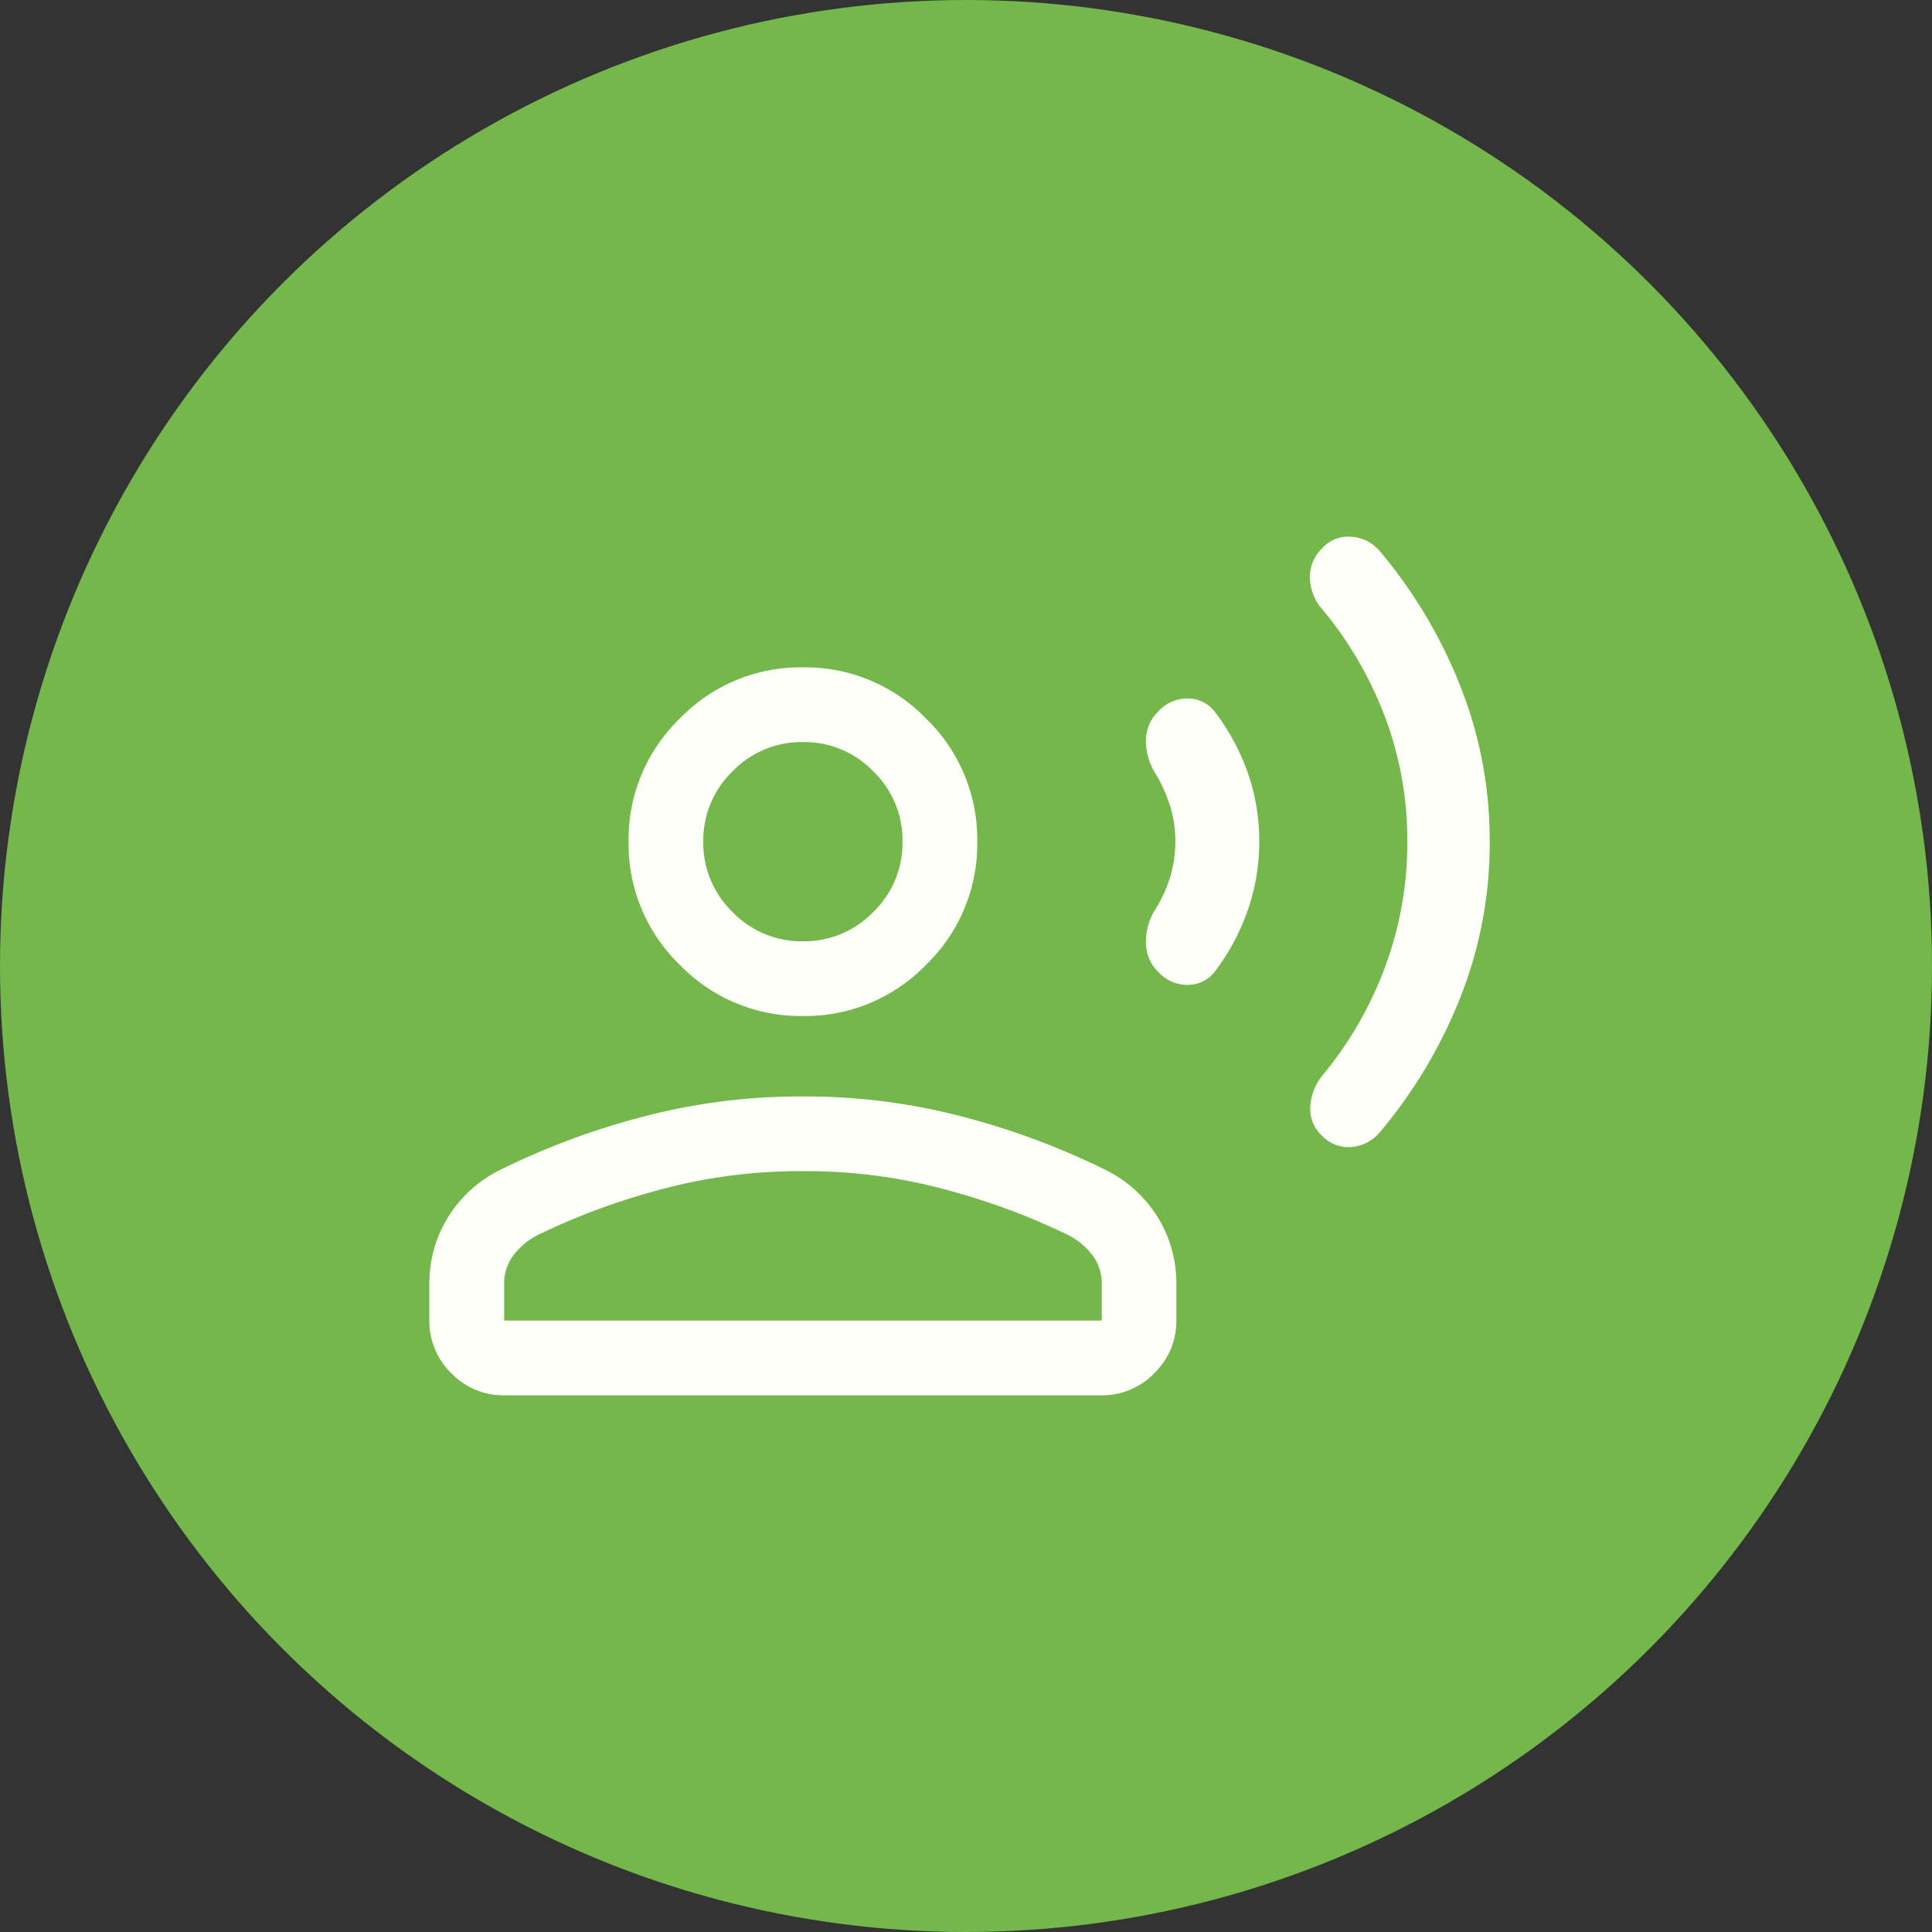
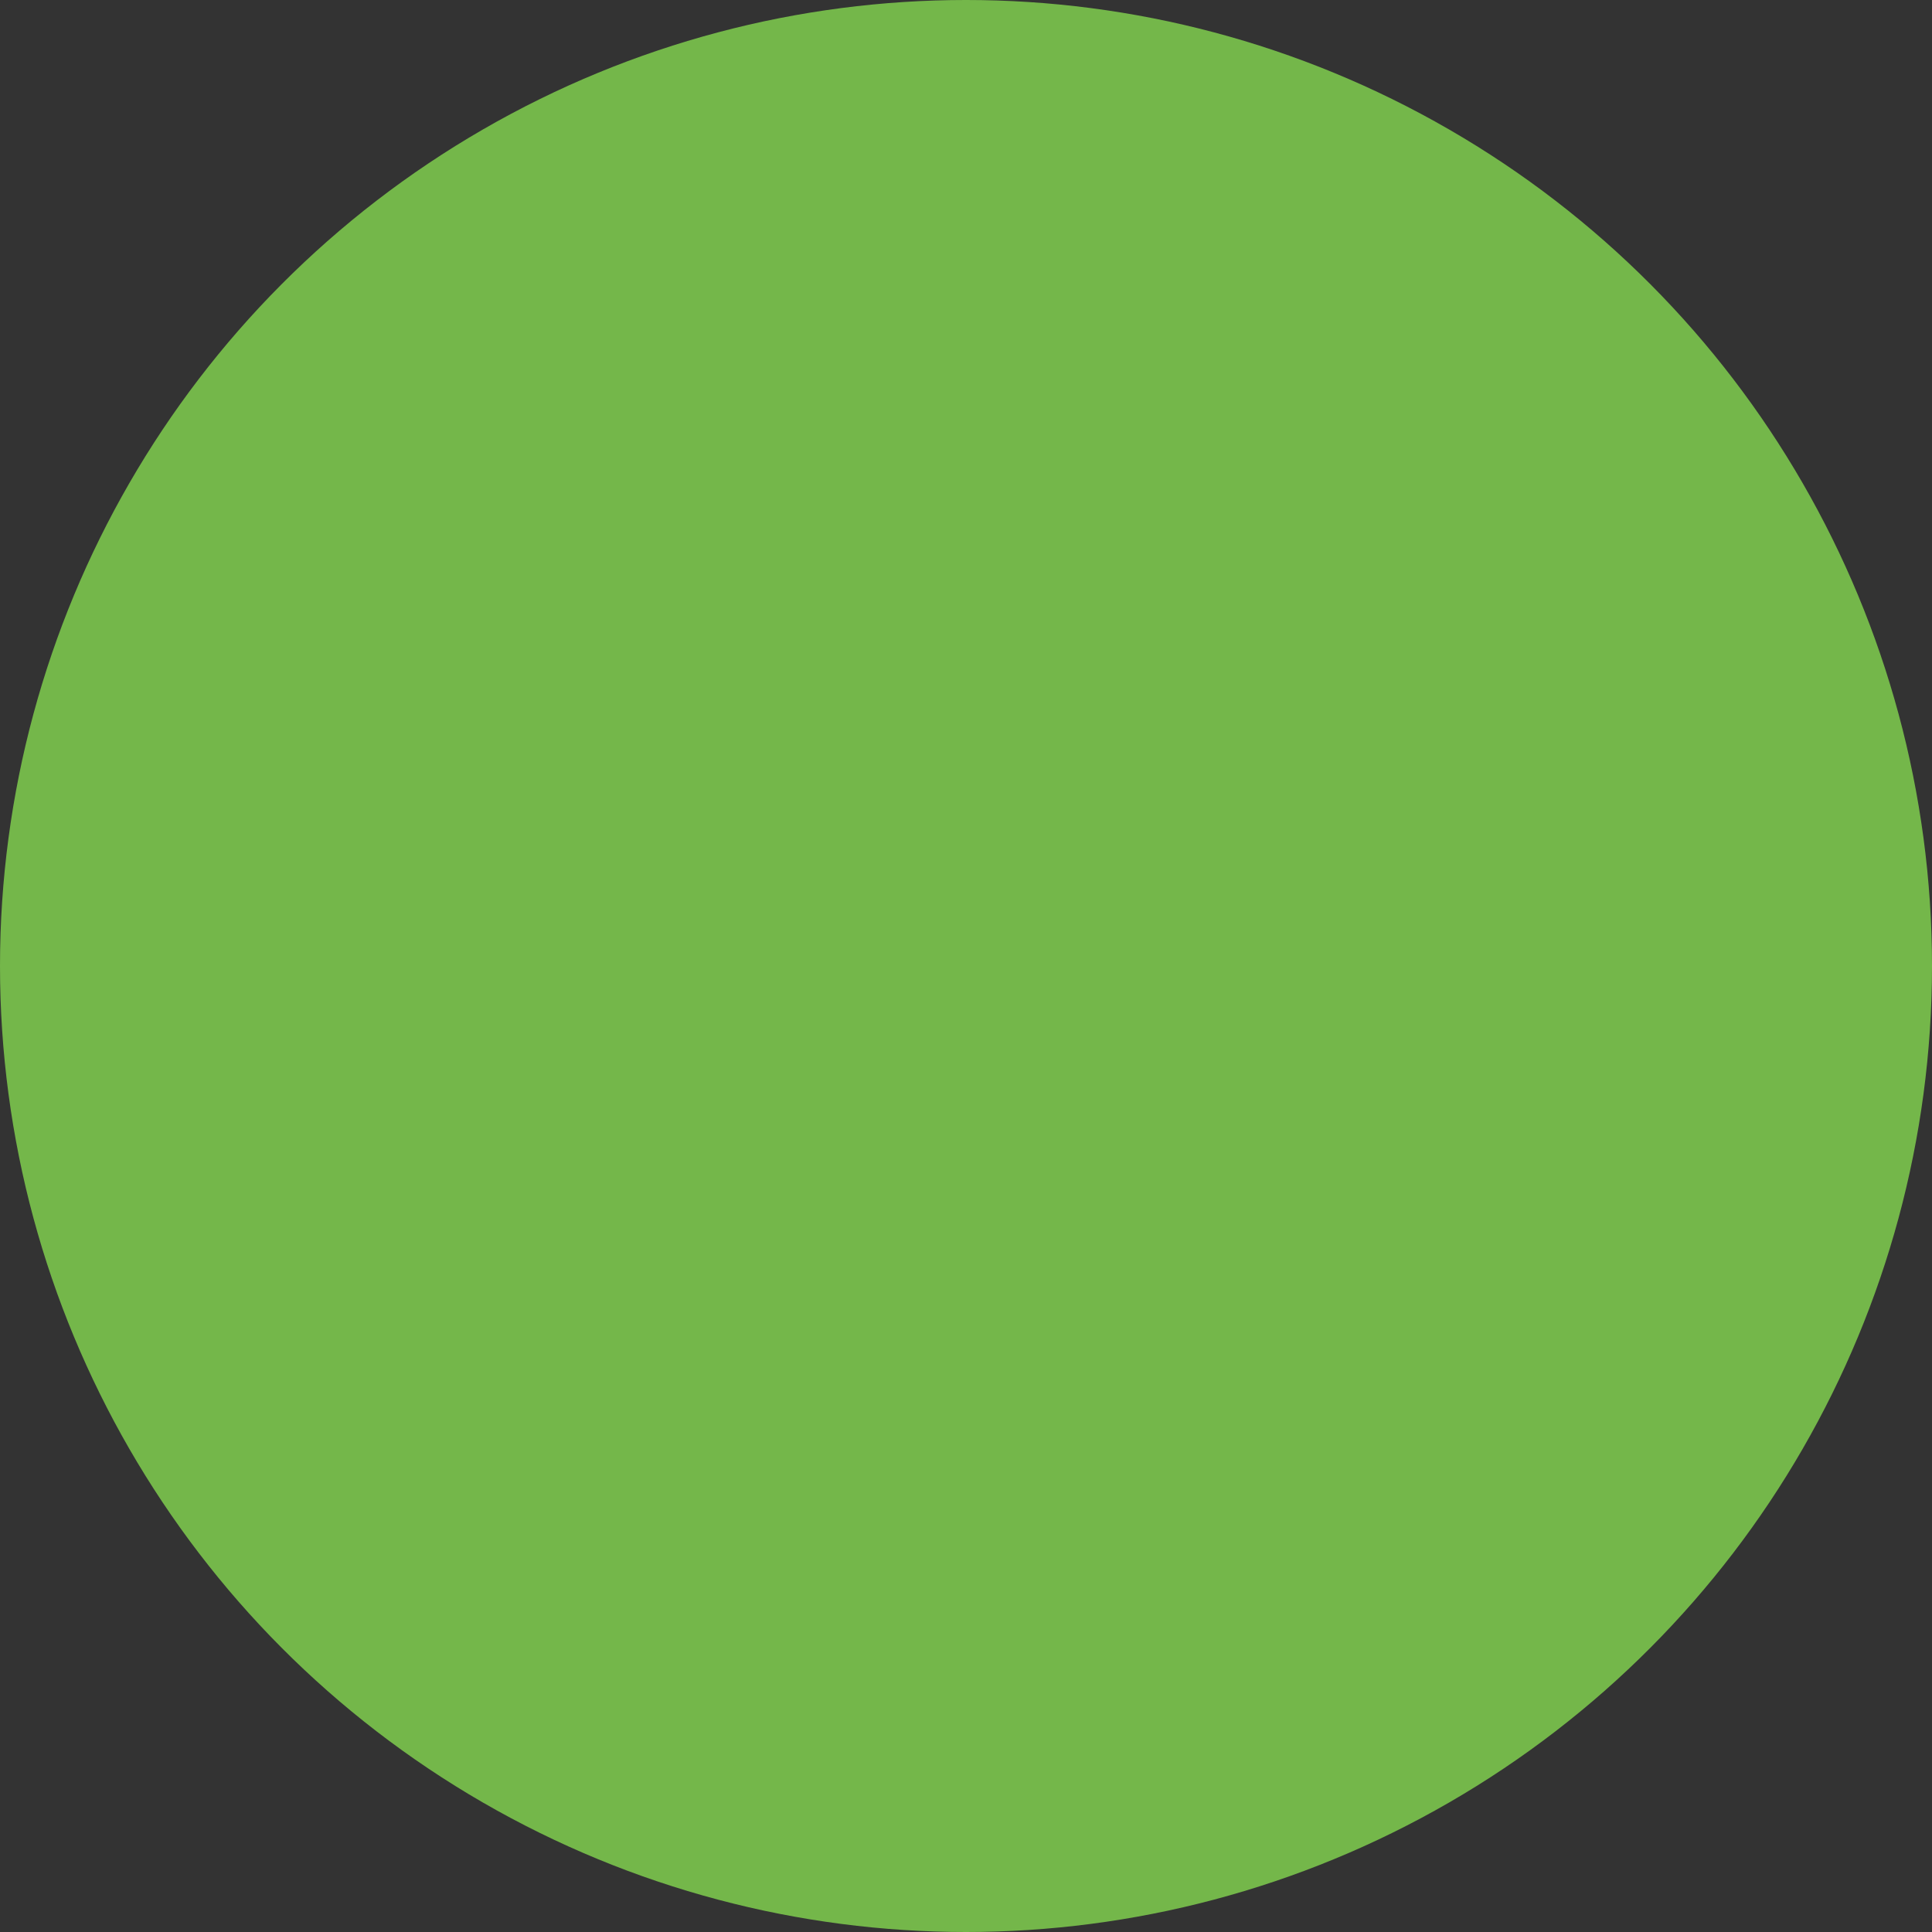
<svg xmlns="http://www.w3.org/2000/svg" width="126" height="126" viewBox="0 0 126 126">
  <rect x="0" y="0" width="126" height="126" fill="#333333" stroke="none" />
  <g id="Group_714" data-name="Group 714" transform="translate(-898 -1914)">
    <circle id="Ellipse_2" data-name="Ellipse 2" cx="63" cy="63" r="63" transform="translate(898 1914)" fill="#74b74a" />
-     <path id="record_voice_over_FILL0_wght300_GRAD0_opsz24" d="M123.386-825.06a27.2,27.2,0,0,1-1.943,10.226,31.79,31.79,0,0,1-5.229,8.733,2.707,2.707,0,0,1-1.843.953,2.368,2.368,0,0,1-1.949-.765,2.369,2.369,0,0,1-.736-1.887,3.513,3.513,0,0,1,.773-1.993,24.2,24.2,0,0,0,4.089-7.059,23.207,23.207,0,0,0,1.465-8.208,22.8,22.8,0,0,0-1.465-8.159,24.382,24.382,0,0,0-4.089-7.009,3.245,3.245,0,0,1-.8-2,2.58,2.58,0,0,1,.775-1.943,2.3,2.3,0,0,1,1.908-.778,2.635,2.635,0,0,1,1.868.928,31.79,31.79,0,0,1,5.229,8.733A27.2,27.2,0,0,1,123.386-825.06Zm-15.03,0a13.427,13.427,0,0,1-.75,4.467,14.421,14.421,0,0,1-2.086,3.923,2.216,2.216,0,0,1-1.771.946,2.555,2.555,0,0,1-1.958-.821,2.683,2.683,0,0,1-.825-1.9,3.988,3.988,0,0,1,.55-2.1,8.67,8.67,0,0,0,1.006-2.134,7.864,7.864,0,0,0,.362-2.383,7.68,7.68,0,0,0-.368-2.413,10.29,10.29,0,0,0-1-2.154,3.942,3.942,0,0,1-.55-2.077,2.656,2.656,0,0,1,.825-1.871,2.555,2.555,0,0,1,1.958-.821,2.216,2.216,0,0,1,1.771.946,14.509,14.509,0,0,1,2.09,3.9A13.371,13.371,0,0,1,108.355-825.06Zm-29.76,11.369a10.948,10.948,0,0,1-8.03-3.34,10.948,10.948,0,0,1-3.34-8.03,10.948,10.948,0,0,1,3.34-8.03,10.948,10.948,0,0,1,8.03-3.34,10.948,10.948,0,0,1,8.03,3.34,10.948,10.948,0,0,1,3.34,8.03,10.948,10.948,0,0,1-3.34,8.03A10.948,10.948,0,0,1,78.595-813.691Zm-24.363,19.8v-2.286a8.2,8.2,0,0,1,1.256-4.457,8.346,8.346,0,0,1,3.5-3.089,48.765,48.765,0,0,1,9.058-3.37,40.3,40.3,0,0,1,10.545-1.352,40.3,40.3,0,0,1,10.545,1.352,48.765,48.765,0,0,1,9.058,3.37,8.346,8.346,0,0,1,3.5,3.089,8.2,8.2,0,0,1,1.256,4.457v2.286a4.759,4.759,0,0,1-1.44,3.5,4.759,4.759,0,0,1-3.5,1.44H59.167a4.759,4.759,0,0,1-3.5-1.44A4.759,4.759,0,0,1,54.232-793.888Zm4.872.063H98.086v-2.349a3.058,3.058,0,0,0-.6-1.905,4.708,4.708,0,0,0-1.521-1.293,43.947,43.947,0,0,0-7.574-2.861,34.847,34.847,0,0,0-9.792-1.337,34.847,34.847,0,0,0-9.792,1.337,43.948,43.948,0,0,0-7.574,2.861,4.708,4.708,0,0,0-1.521,1.293,3.057,3.057,0,0,0-.6,1.905v2.349Zm19.491-24.738a6.256,6.256,0,0,0,4.588-1.908,6.256,6.256,0,0,0,1.908-4.588,6.256,6.256,0,0,0-1.908-4.588,6.256,6.256,0,0,0-4.588-1.908,6.256,6.256,0,0,0-4.588,1.908A6.256,6.256,0,0,0,72.1-825.06a6.256,6.256,0,0,0,1.908,4.588A6.256,6.256,0,0,0,78.595-818.563ZM78.595-825.06ZM78.595-793.825Z" transform="translate(871.768 2793.953)" fill="#fffffa" />
  </g>
</svg>